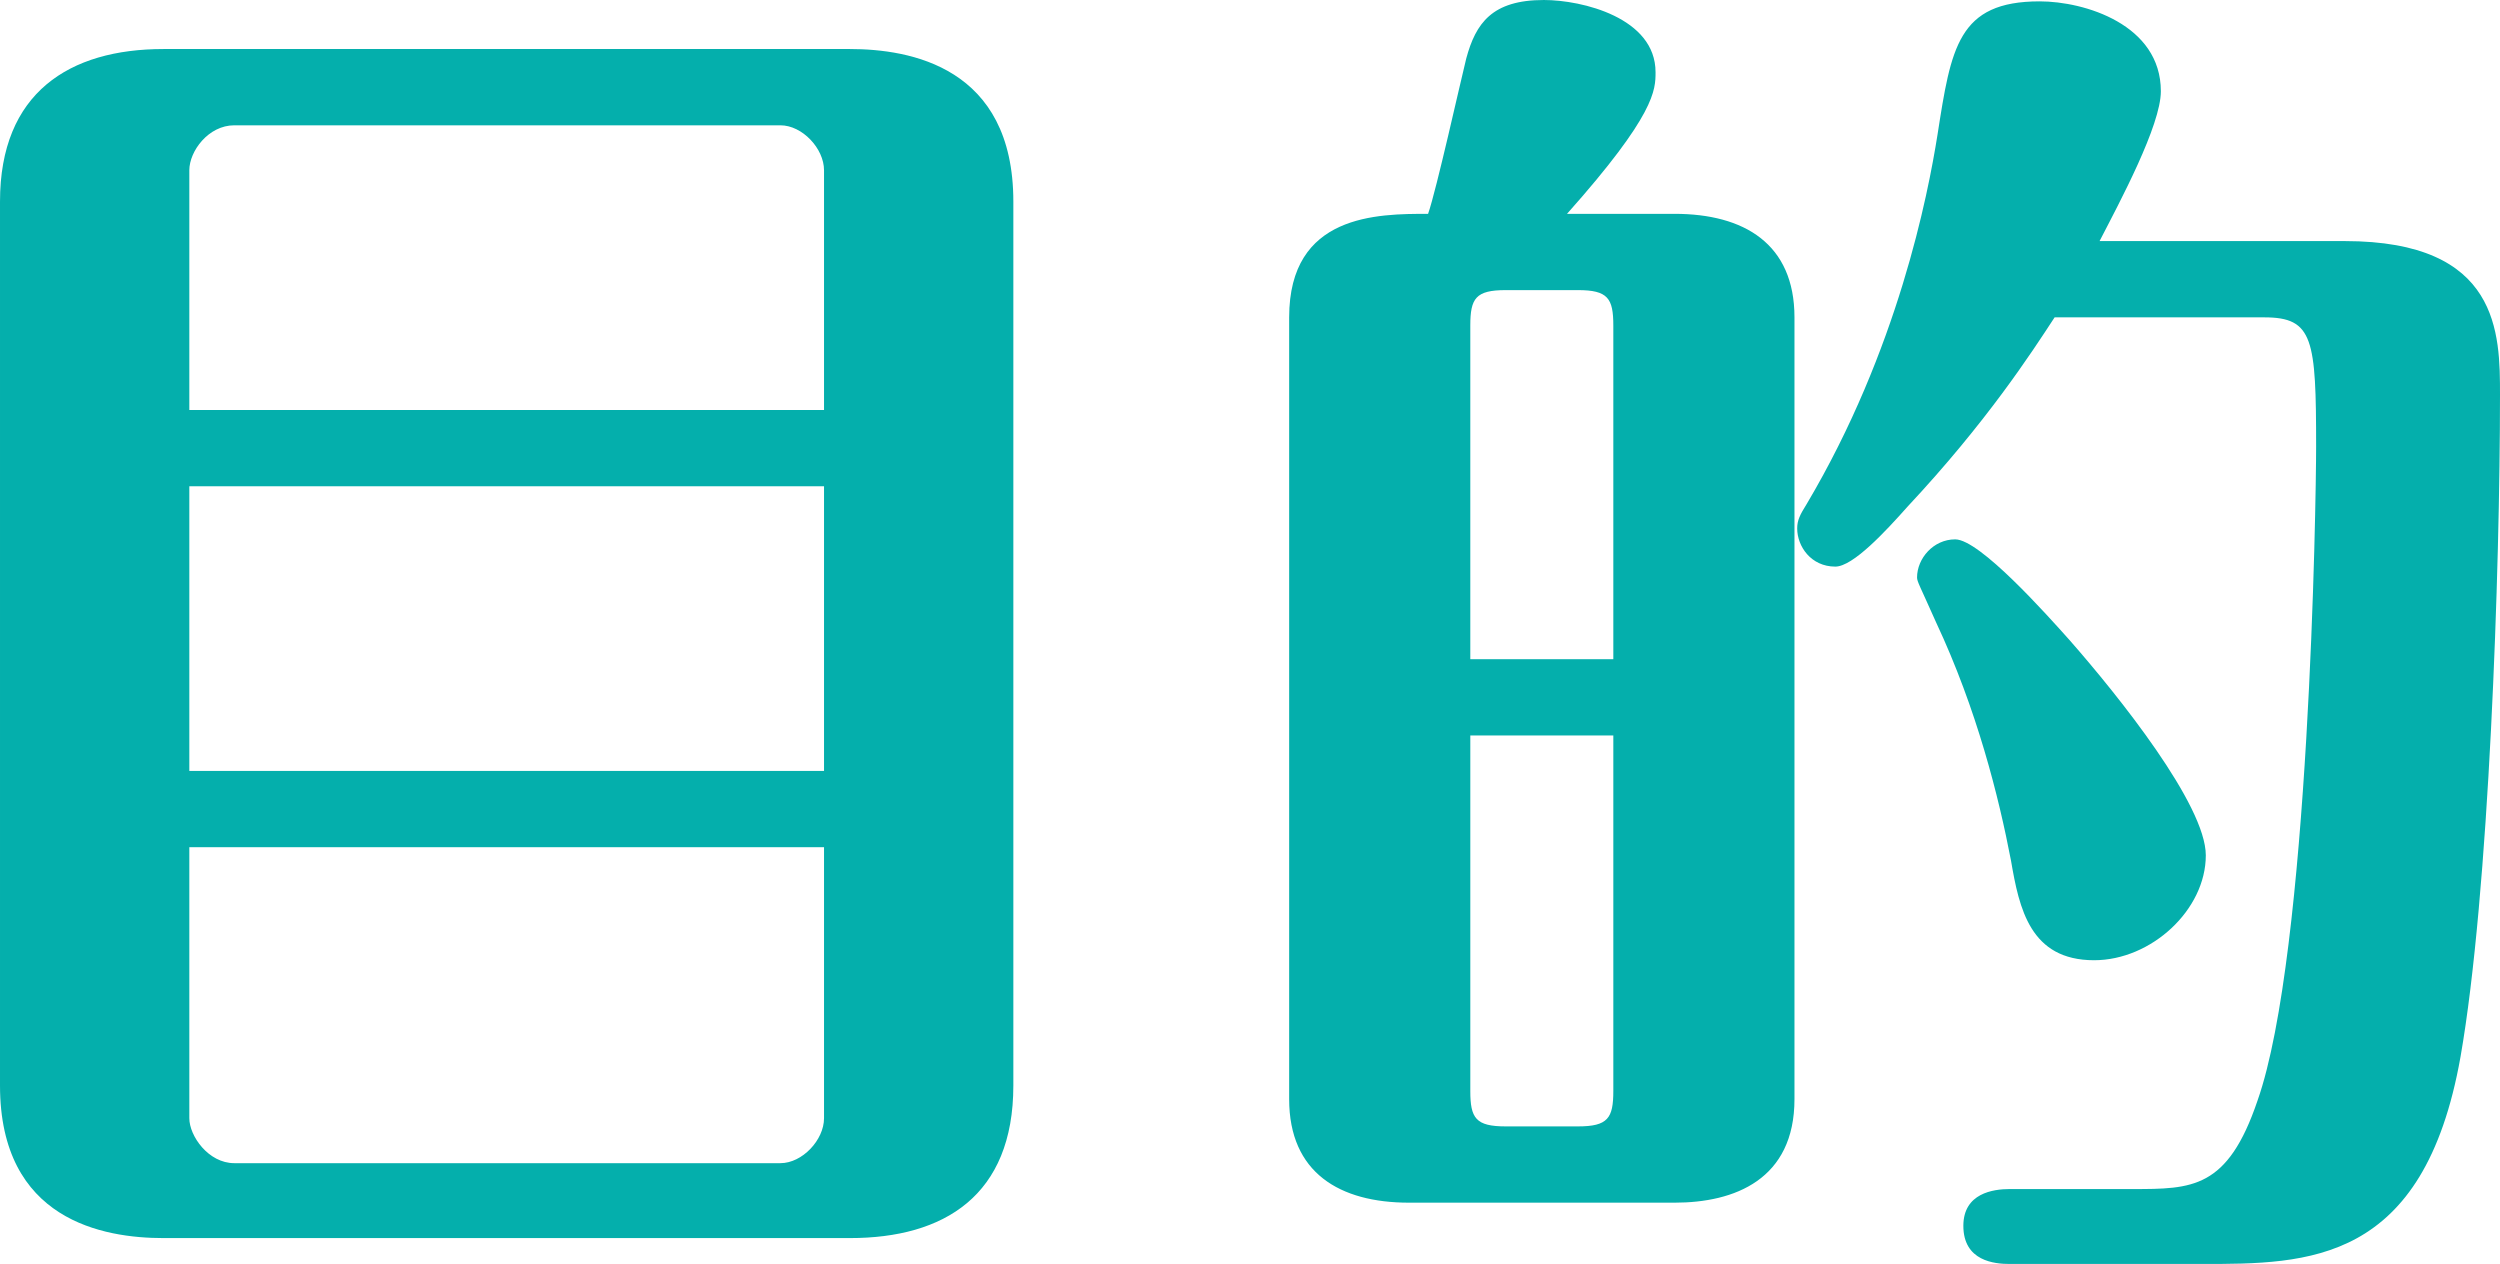
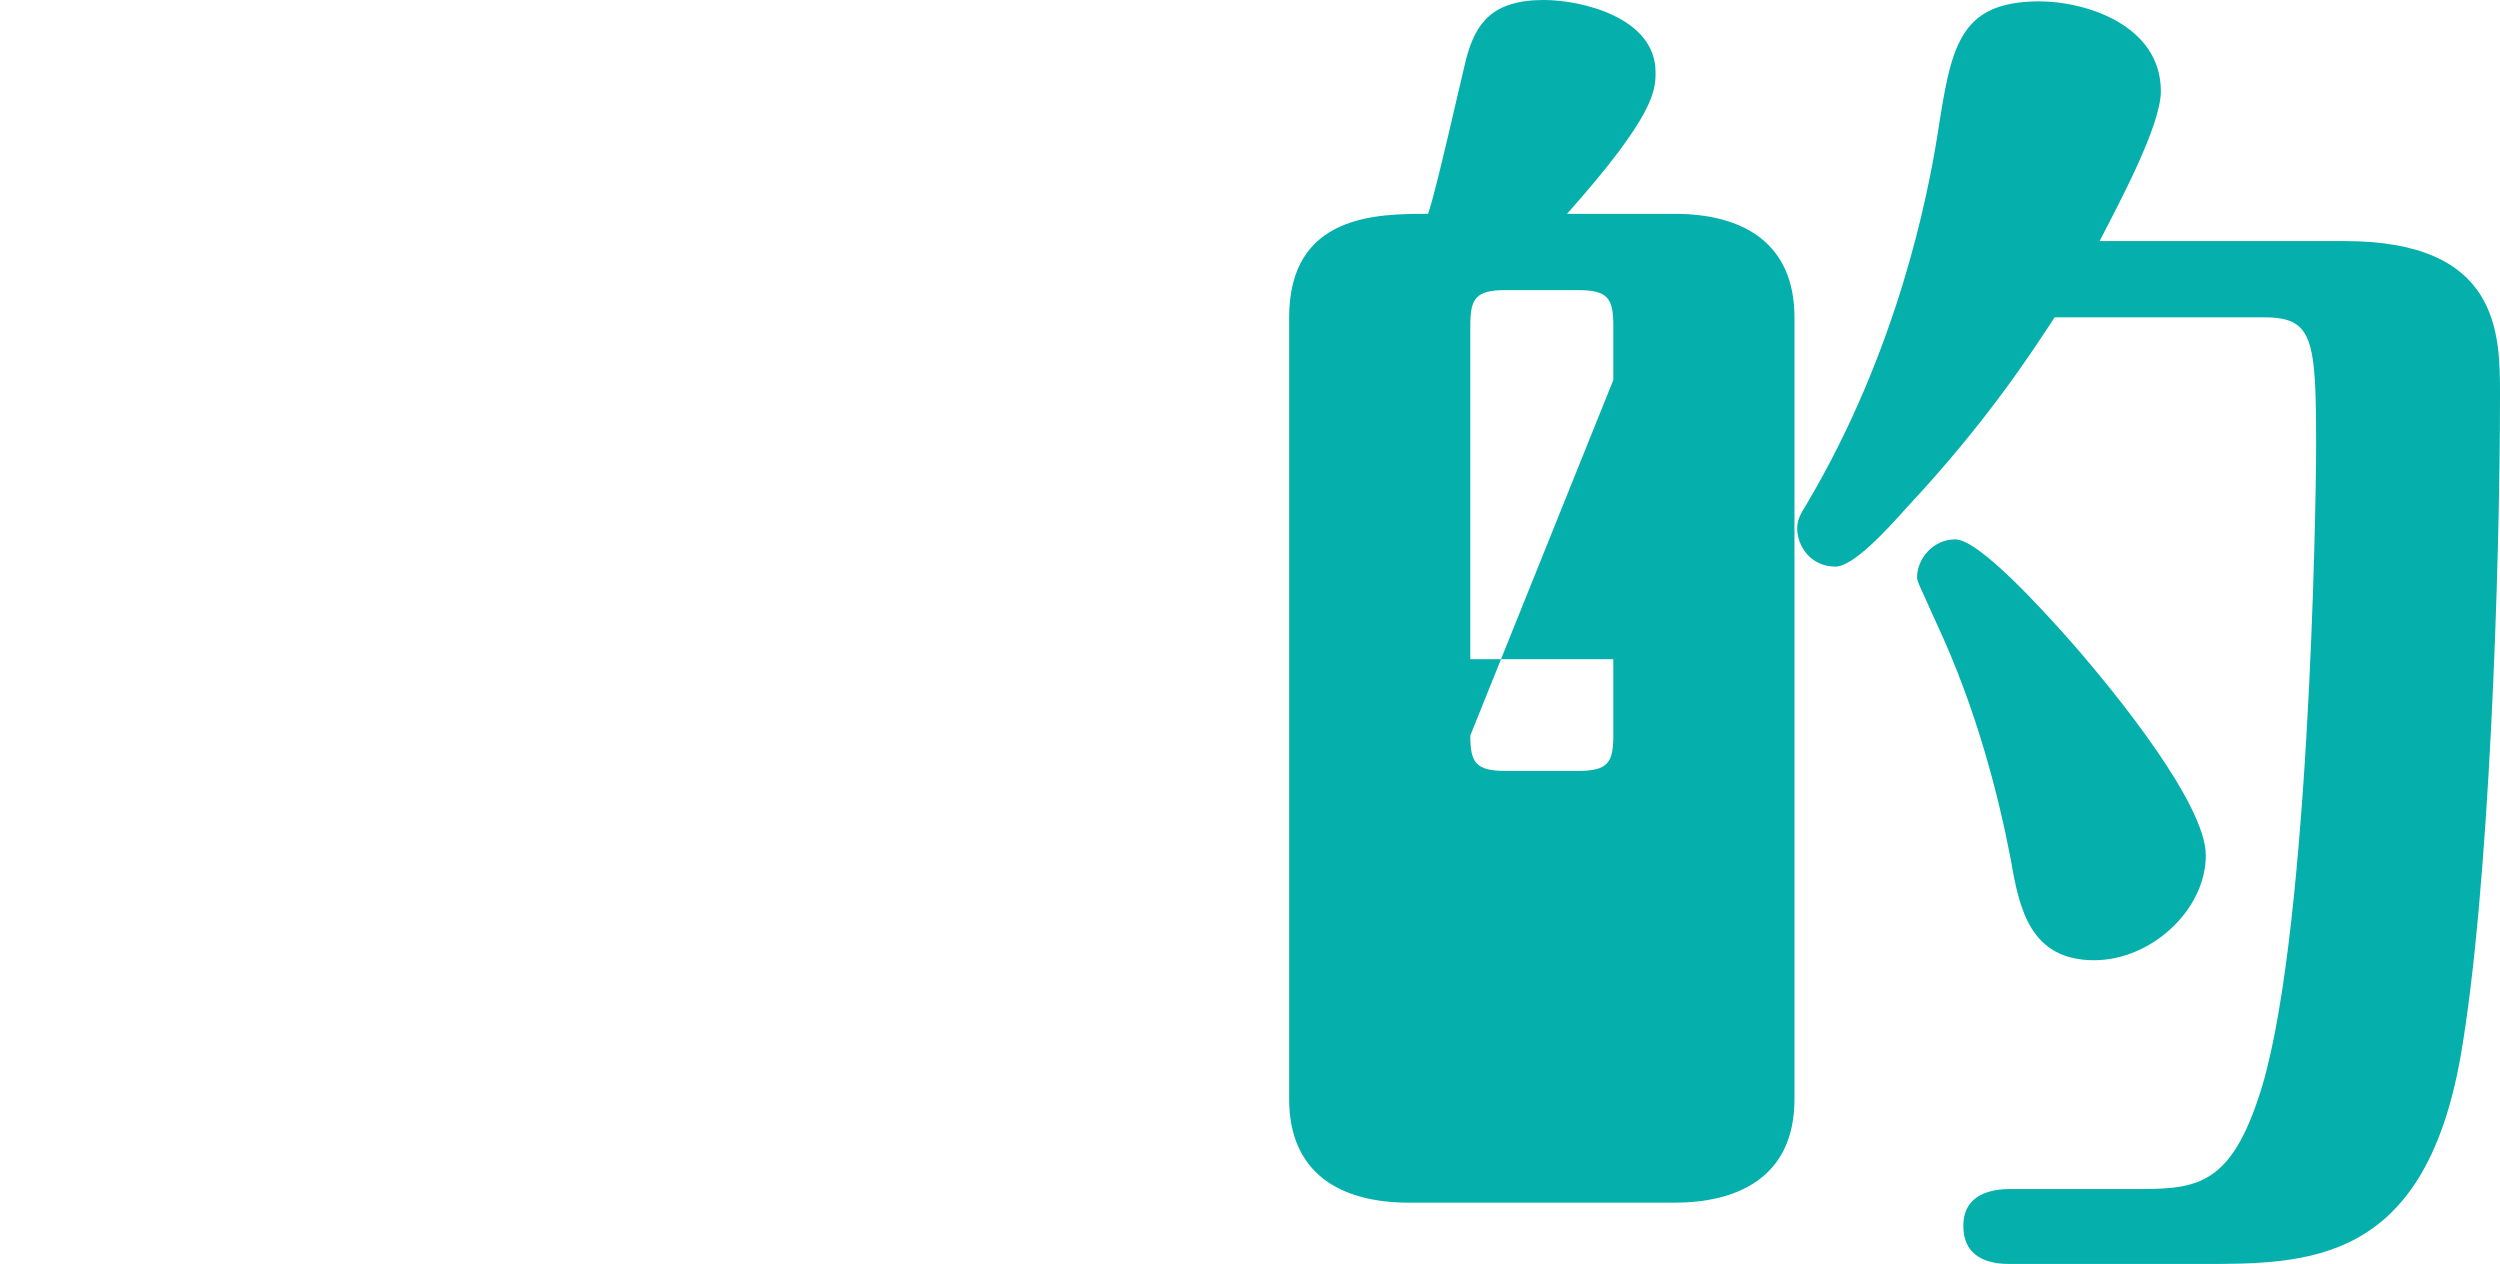
<svg xmlns="http://www.w3.org/2000/svg" viewBox="0 0 36.71 18.56">
  <g fill="#04afac">
-     <path d="m12.48.72c.88 0 2.4.26 2.4 2.24v12.98c0 1.62-1.02 2.24-2.4 2.24h-10.08c-.88 0-2.4-.26-2.4-2.24v-12.98c0-1.6 1.02-2.24 2.4-2.24zm-.38 5.3v-3.52c0-.32-.32-.66-.64-.66h-8.02c-.38 0-.66.38-.66.66v3.52zm-9.32 1.12v4.18h9.32v-4.18zm0 5.3v3.98c0 .26.28.66.66.66h8.02c.32 0 .64-.34.64-.66v-3.98z" />
-     <path d="m24.59 3.14c1.02 0 1.76.44 1.76 1.52v11.48c0 1.18-.88 1.52-1.76 1.52h-3.9c-1.02 0-1.76-.44-1.76-1.52v-11.48c0-1.52 1.3-1.52 2.04-1.52.12-.34.48-1.96.56-2.28.14-.52.38-.86 1.14-.86.56 0 1.64.26 1.64 1.06 0 .26 0 .62-1.3 2.08zm-.9 6.54v-4.9c0-.4-.08-.52-.52-.52h-1.06c-.44 0-.52.12-.52.52v4.9zm-2.1 1.12v5.22c0 .4.08.52.52.52h1.06c.44 0 .52-.12.52-.52v-5.22zm8.58-6.14c-.34.52-1 1.54-2.16 2.78-.32.36-.8.88-1.06.88-.36 0-.56-.3-.56-.56 0-.12.04-.2.14-.36 1.34-2.26 1.78-4.54 1.92-5.42.2-1.28.3-1.96 1.5-1.96.66 0 1.78.34 1.78 1.32 0 .5-.6 1.62-.9 2.2h3.6c2.28 0 2.28 1.36 2.28 2.26 0 2.56-.16 7.32-.58 9.72-.54 3.04-2.24 3.04-3.8 3.04h-2.82c-.22 0-.68-.04-.68-.56 0-.48.44-.54.68-.54h1.8c.88 0 1.4 0 1.84-1.3.76-2.16.86-8.8.86-9.6 0-1.58-.04-1.9-.76-1.9zm.58 9.44c-.94 0-1.1-.76-1.22-1.46-.18-.94-.5-2.22-1.1-3.5-.24-.54-.28-.6-.28-.66 0-.28.24-.56.56-.56.36 0 1.34 1.1 1.68 1.48.72.82 2 2.42 2 3.16 0 .8-.8 1.54-1.64 1.54z" />
+     <path d="m24.59 3.14c1.02 0 1.76.44 1.76 1.52v11.48c0 1.18-.88 1.52-1.76 1.52h-3.9c-1.02 0-1.76-.44-1.76-1.52v-11.48c0-1.52 1.3-1.52 2.04-1.52.12-.34.48-1.96.56-2.28.14-.52.38-.86 1.14-.86.56 0 1.64.26 1.64 1.06 0 .26 0 .62-1.3 2.08zm-.9 6.54v-4.9c0-.4-.08-.52-.52-.52h-1.06c-.44 0-.52.12-.52.52v4.9zm-2.1 1.12c0 .4.08.52.52.52h1.06c.44 0 .52-.12.52-.52v-5.22zm8.58-6.14c-.34.52-1 1.54-2.16 2.78-.32.36-.8.88-1.06.88-.36 0-.56-.3-.56-.56 0-.12.04-.2.14-.36 1.34-2.26 1.78-4.54 1.92-5.42.2-1.28.3-1.96 1.5-1.96.66 0 1.78.34 1.78 1.32 0 .5-.6 1.62-.9 2.2h3.6c2.28 0 2.28 1.36 2.28 2.26 0 2.56-.16 7.32-.58 9.72-.54 3.04-2.24 3.04-3.8 3.04h-2.82c-.22 0-.68-.04-.68-.56 0-.48.44-.54.68-.54h1.8c.88 0 1.4 0 1.84-1.3.76-2.16.86-8.8.86-9.6 0-1.58-.04-1.9-.76-1.9zm.58 9.44c-.94 0-1.1-.76-1.22-1.46-.18-.94-.5-2.22-1.1-3.5-.24-.54-.28-.6-.28-.66 0-.28.24-.56.56-.56.36 0 1.34 1.1 1.68 1.48.72.82 2 2.42 2 3.16 0 .8-.8 1.54-1.64 1.54z" />
  </g>
</svg>